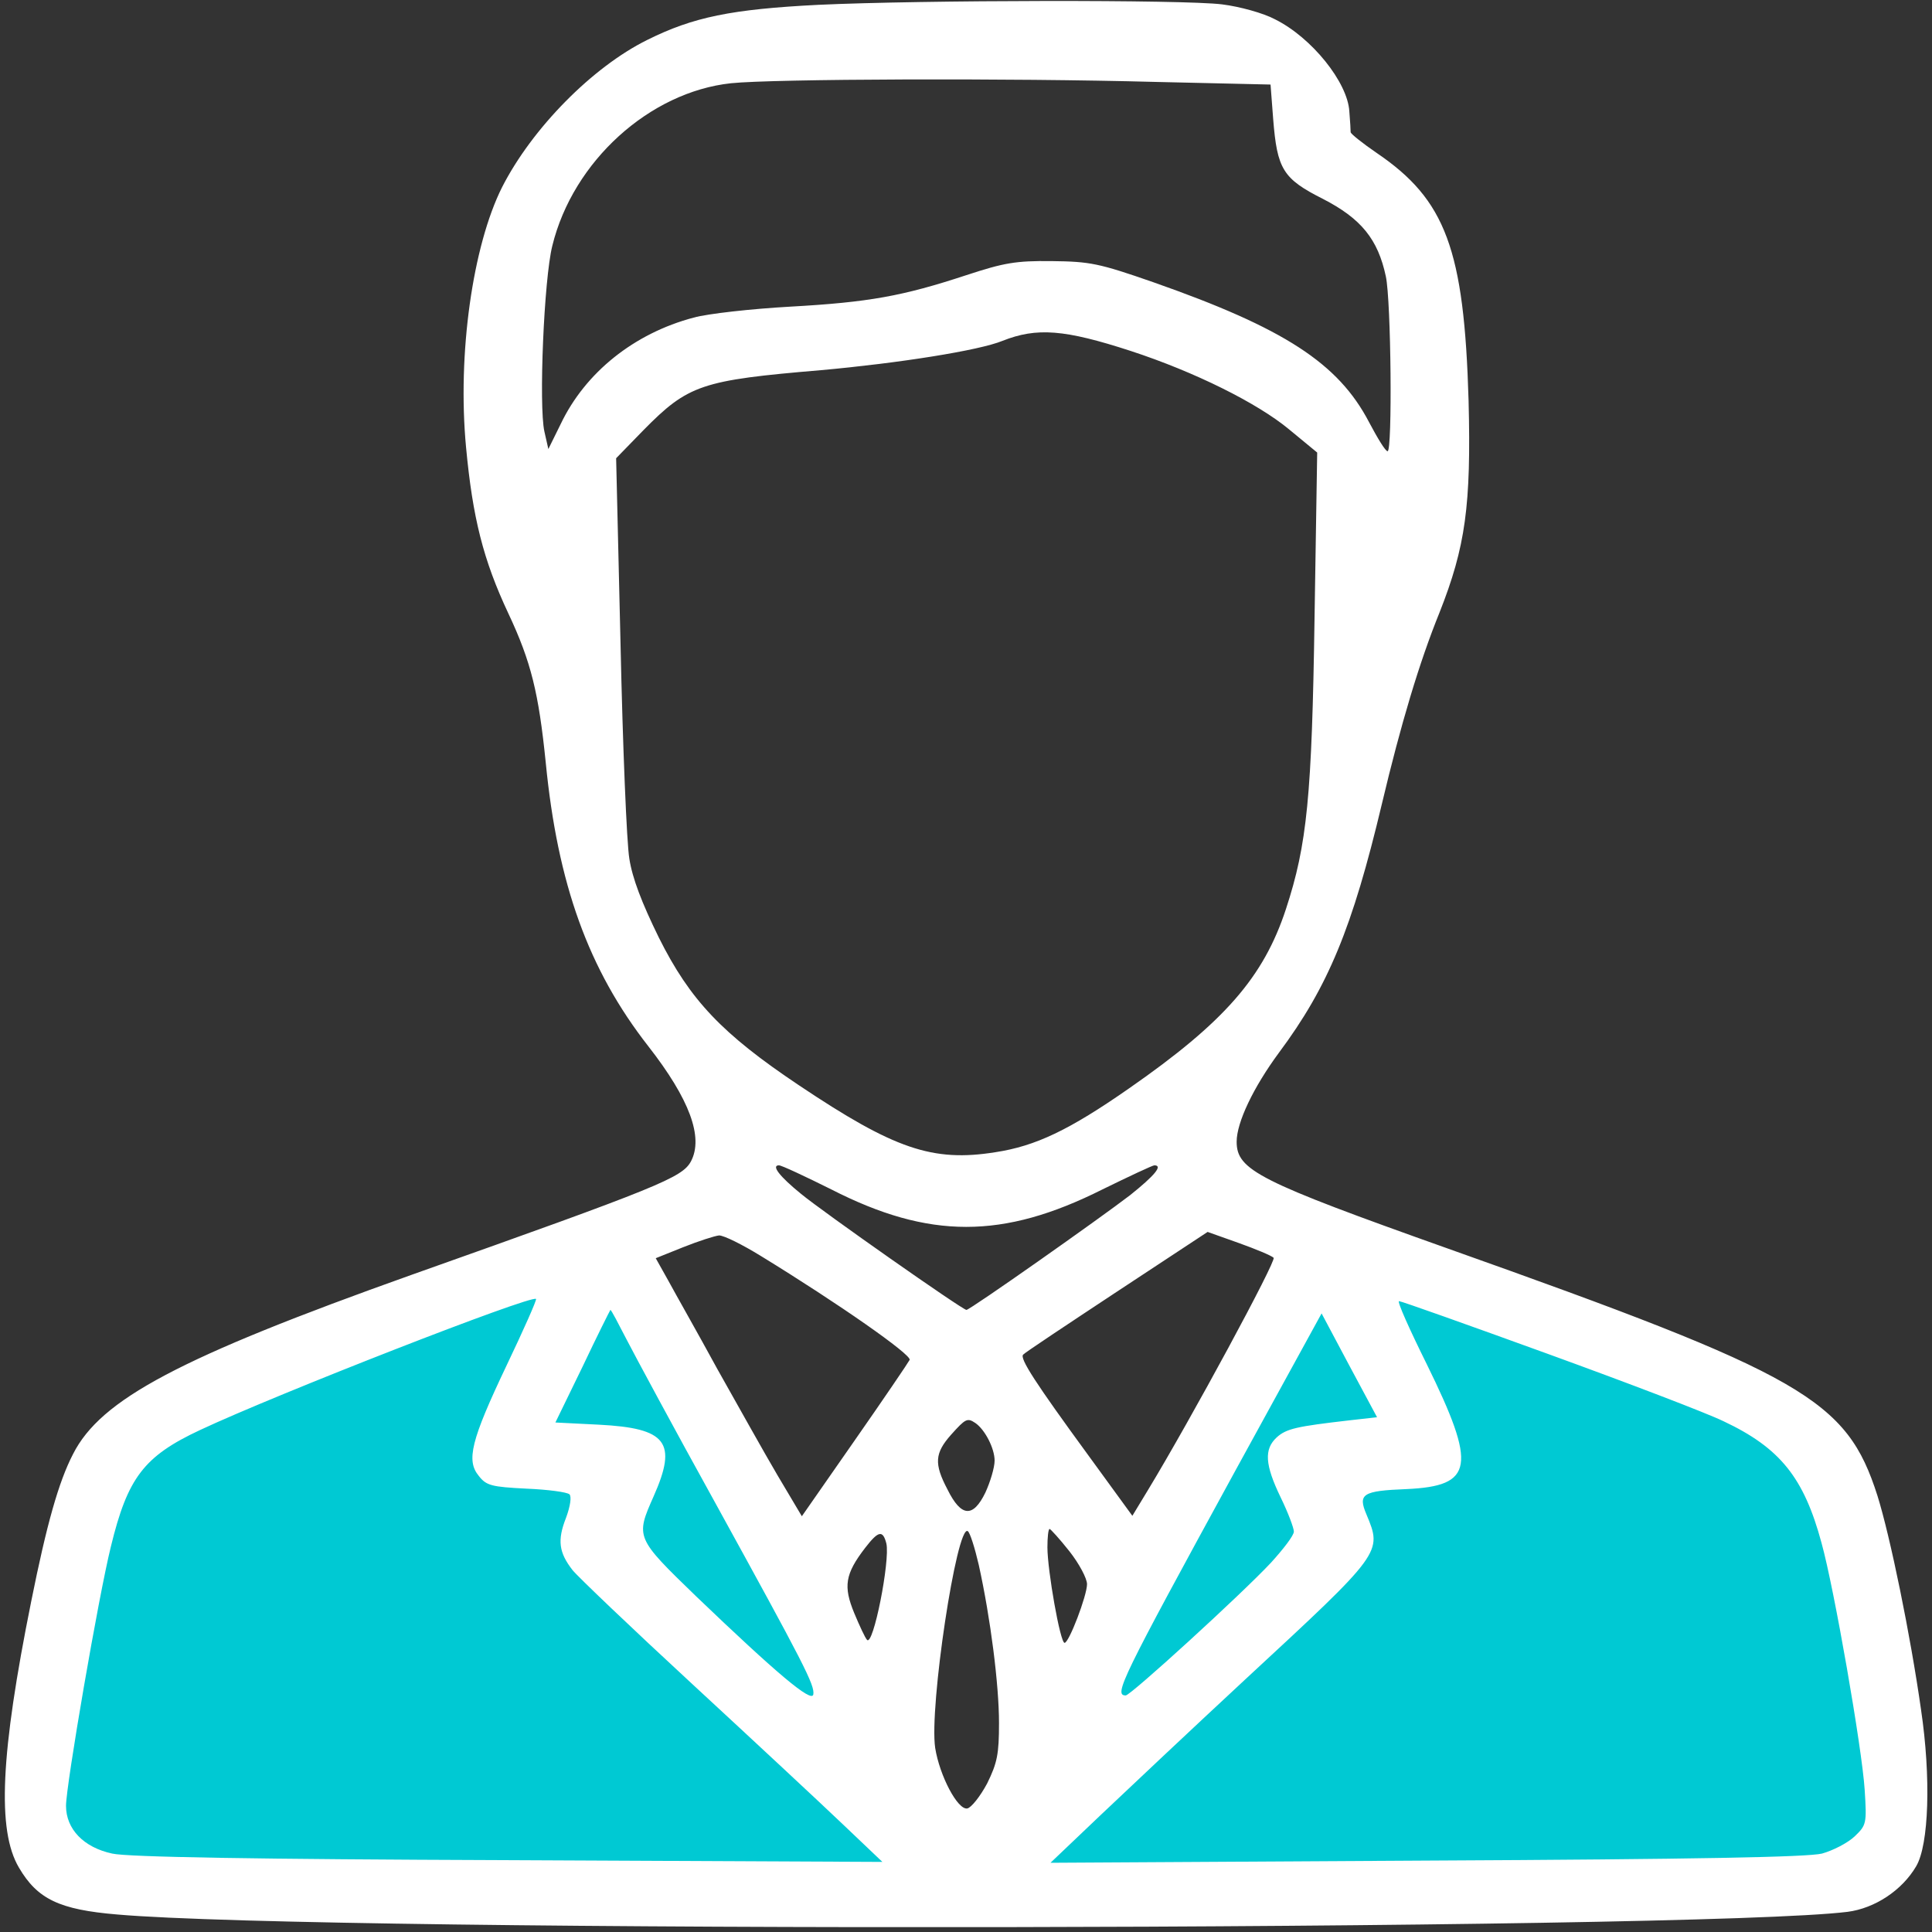
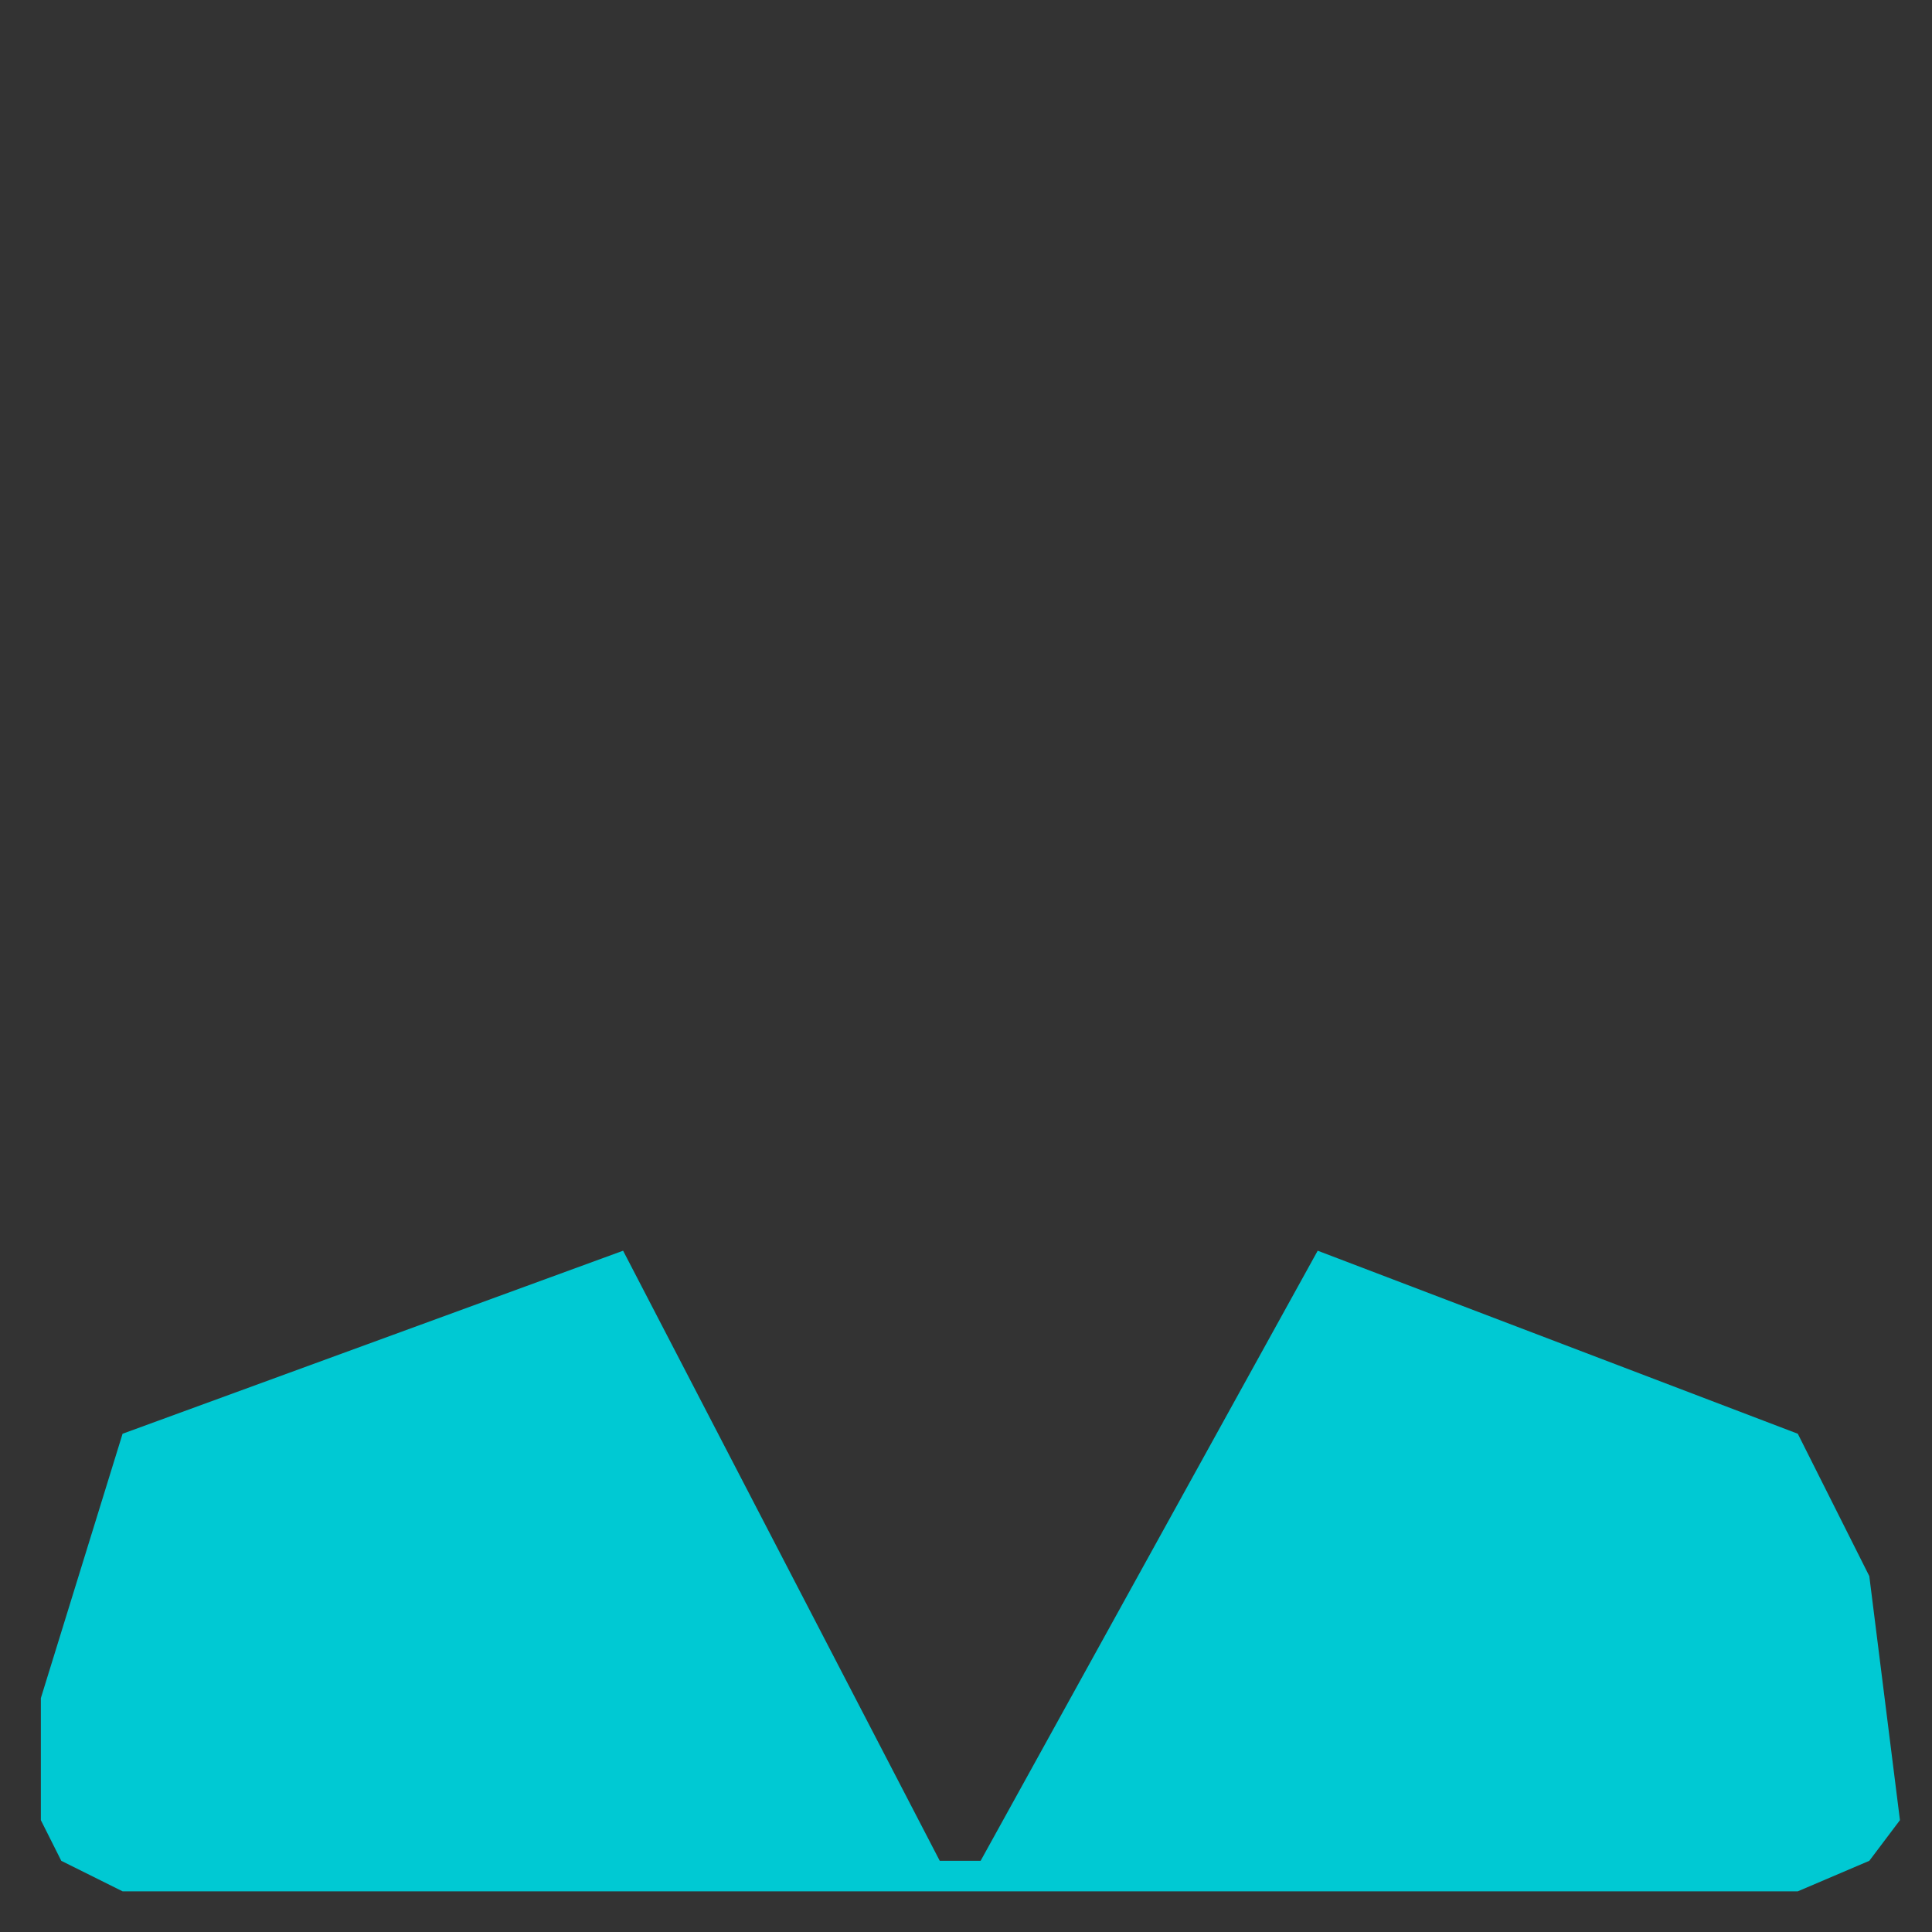
<svg xmlns="http://www.w3.org/2000/svg" width="452" height="452" viewBox="0 0 452 452" fill="none">
  <rect x="0" y="0" width="452" height="452" fill="#333333" stroke="none" />
  <path d="M145.777 292.61L28.677 335.431L9.559 397.284V425.831L14.339 435.347L28.677 442.484H420.602L437.331 435.347L444.5 425.831L437.331 368.737L420.602 335.431L308.282 292.61L229.419 435.347H219.86L145.777 292.61Z" fill="#00C9D3" />
-   <path d="M191.508 1.127C171.122 2.152 162.164 3.997 151.456 9.327C138.586 15.681 124.48 30.03 117.479 43.765C110.581 57.499 106.977 82.815 109.036 104.646C110.581 121.148 113.052 130.987 118.921 143.492C124.275 154.869 126.025 162.146 127.672 178.34C130.452 206.833 137.659 226.82 151.662 244.756C161.341 257.158 164.635 266.075 161.649 271.712C159.59 275.504 154.339 277.657 96.269 298.258C41.906 317.63 23.578 327.367 17.092 340.178C13.694 346.738 10.914 356.68 7.31 374.616C0.103 410.387 -0.72 428.221 4.428 436.933C8.752 444.313 13.9 446.772 27.388 447.9C76.192 452.205 396.504 451.692 432.232 447.285C438.615 446.465 444.999 442.263 448.294 436.625C451.28 431.603 451.794 415.819 449.426 399.933C446.955 382.508 442.219 359.447 439.233 349.915C432.026 327.367 422.142 321.729 338.743 292.108C294.367 276.324 289.321 273.762 289.321 267.1C289.321 262.59 293.234 254.391 299.206 246.294C310.737 230.817 316.4 217.083 323.299 188.077C327.726 169.423 332.05 154.971 336.787 143.287C342.861 127.913 344.2 118.278 343.582 93.782C342.552 58.319 338.228 46.737 322.063 35.77C318.768 33.515 316.091 31.363 315.988 30.953C315.988 30.543 315.885 28.39 315.68 26.033C315.268 19.268 306.928 8.814 298.279 4.509C295.602 3.074 290.042 1.537 285.924 1.025C277.069 -0.103 215.601 -0 191.508 1.127ZM270.377 19.166L297.249 19.781L297.867 27.878C298.794 39.562 300.132 41.817 309.502 46.532C318.459 51.144 322.372 55.962 324.225 64.674C325.461 70.413 325.77 105.569 324.637 105.569C324.122 105.569 322.269 102.494 320.313 98.804C313.106 84.967 300.441 76.768 269.759 66.006C257.095 61.599 255.035 61.189 246.078 61.086C237.635 60.984 234.855 61.496 226.103 64.366C211.174 69.286 203.246 70.721 184.816 71.746C175.755 72.258 165.562 73.386 162.267 74.308C148.367 77.998 136.939 87.12 131.173 99.214L128.29 105.056L127.363 100.957C126.025 94.909 127.26 65.288 129.217 57.499C134.056 37.718 151.971 21.523 171.019 19.474C180.903 18.449 236.193 18.244 270.377 19.166ZM264.508 82.098C279.54 87.017 294.161 94.294 301.574 100.444L308.163 105.876L307.546 144.414C306.928 186.334 305.795 197.609 300.853 212.675C295.602 228.664 286.439 239.119 264.199 254.596C250.093 264.435 242.268 268.125 232.899 269.56C218.175 271.917 209.218 268.842 186.875 253.878C168.96 241.886 161.444 233.994 154.133 219.338C150.118 211.138 147.956 205.501 147.235 200.889C146.617 197.199 145.69 174.65 145.176 150.666L144.146 107.209L150.53 100.649C161.032 89.99 164.121 88.965 192.023 86.607C210.247 84.967 229.089 81.995 234.546 79.74C242.577 76.563 249.064 77.075 264.508 82.098ZM194.494 278.272C217.352 289.956 234.649 289.956 257.918 278.272C264.199 275.197 269.656 272.635 270.068 272.635C272.127 272.635 270.171 274.992 264.405 279.604C257.198 285.139 226.927 306.458 226.103 306.458C225.177 306.458 192.332 283.396 187.39 279.297C182.345 275.197 180.388 272.635 182.242 272.635C182.859 272.635 188.316 275.197 194.494 278.272ZM297.97 294.261C298.691 294.876 278.716 331.876 268.523 348.685L264.92 354.63L254.623 340.486C242.268 323.574 238.459 317.732 239.385 316.912C239.694 316.502 249.578 309.942 261.213 302.255L282.526 288.214L289.733 290.776C293.749 292.211 297.455 293.748 297.97 294.261ZM178.02 293.851C196.244 305.023 213.233 316.912 212.821 318.142C212.512 318.757 206.746 327.264 199.951 337.001L187.596 354.733L181.933 345.201C178.844 339.973 172.563 328.699 167.827 320.294C163.194 311.787 157.943 302.563 156.398 299.693L153.413 294.363L159.796 291.801C163.4 290.366 167.209 289.136 168.239 289.034C169.372 289.034 173.696 291.186 178.02 293.851ZM118.509 319.474C110.169 337.001 109.036 341.716 112.022 345.303C113.772 347.558 115.008 347.865 123.142 348.275C128.187 348.48 132.717 349.095 133.232 349.608C133.747 350.12 133.438 352.375 132.408 355.142C130.349 360.37 130.761 363.24 133.953 367.339C135.085 368.774 147.75 380.869 161.958 393.988C176.27 407.21 192.126 421.969 197.171 426.786L206.438 435.601L118.921 435.191C60.027 434.986 29.756 434.473 26.255 433.653C19.563 432.218 15.444 427.913 15.444 422.481C15.444 417.664 23.064 373.386 25.947 361.805C29.859 345.713 33.669 340.691 46.848 334.541C64.763 326.137 124.377 302.87 125.407 303.895C125.613 304.1 122.524 311.07 118.509 319.474ZM362.012 316.707C380.648 323.472 399.181 330.544 403.197 332.491C416.479 338.743 422.039 345.713 426.157 360.985C429.143 371.747 435.629 409.055 436.247 418.689C436.762 426.684 436.659 426.991 433.879 429.656C432.232 431.193 428.834 432.936 426.26 433.653C422.862 434.473 397.225 434.986 333.698 435.293L245.769 435.806L257.506 424.634C263.993 418.484 279.231 404.135 291.381 392.86C323.505 363.137 323.402 363.24 319.695 354.323C317.636 349.505 318.768 348.788 329.065 348.378C344.818 347.66 345.538 343.048 333.801 319.167C329.785 311.07 326.799 304.408 327.314 304.408C327.829 304.408 343.376 309.942 362.012 316.707ZM146.617 313.427C148.573 317.22 157.84 334.439 167.312 351.555C188.111 389.376 190.685 394.295 190.273 396.448C189.861 398.395 181.727 391.528 162.885 373.489C148.676 359.755 148.676 359.652 152.898 350.12C158.561 337.411 155.987 334.131 140.131 333.311L129.937 332.799L136.321 319.679C139.719 312.505 142.705 306.56 142.808 306.458C143.013 306.458 144.661 309.635 146.617 313.427ZM315.782 332.286C303.324 333.721 300.956 334.234 298.691 336.284C295.705 339.051 295.911 342.638 299.618 350.325C301.368 353.913 302.706 357.5 302.706 358.32C302.706 359.242 300.235 362.42 297.352 365.597C290.351 373.079 264.508 396.653 263.375 396.653C260.492 396.653 262.243 393.065 289.013 344.073L309.193 307.278L315.68 319.474L322.166 331.569L315.782 332.286ZM228.162 332.901C230.428 334.439 232.693 338.846 232.693 341.716C232.693 343.356 231.663 346.738 230.531 349.198C227.648 355.142 224.868 354.938 221.676 348.48C218.484 342.433 218.69 339.973 222.5 335.669C225.897 331.876 226.309 331.671 228.162 332.901ZM228.986 366.109C231.766 378.716 233.722 394.193 233.722 403.11C233.722 410.387 233.311 412.437 230.942 417.254C229.295 420.329 227.236 422.891 226.309 423.096C224.044 423.506 219.823 415.409 218.793 408.952C217.352 399.42 223.838 356.577 226.412 358.217C226.927 358.525 228.059 362.112 228.986 366.109ZM250.196 362.932C252.461 365.802 254.315 369.287 254.315 370.619C254.315 373.284 250.093 384.353 249.064 384.353C248.034 384.353 245.048 367.339 245.048 362.01C245.048 359.652 245.254 357.705 245.563 357.705C245.769 357.705 247.931 360.062 250.196 362.932ZM207.364 361.087C208.291 365.084 204.275 385.378 202.834 383.636C202.422 383.226 201.084 380.356 199.848 377.384C197.274 371.132 197.686 368.262 202.422 362.112C205.511 358.115 206.541 357.91 207.364 361.087Z" fill="white" />
</svg>